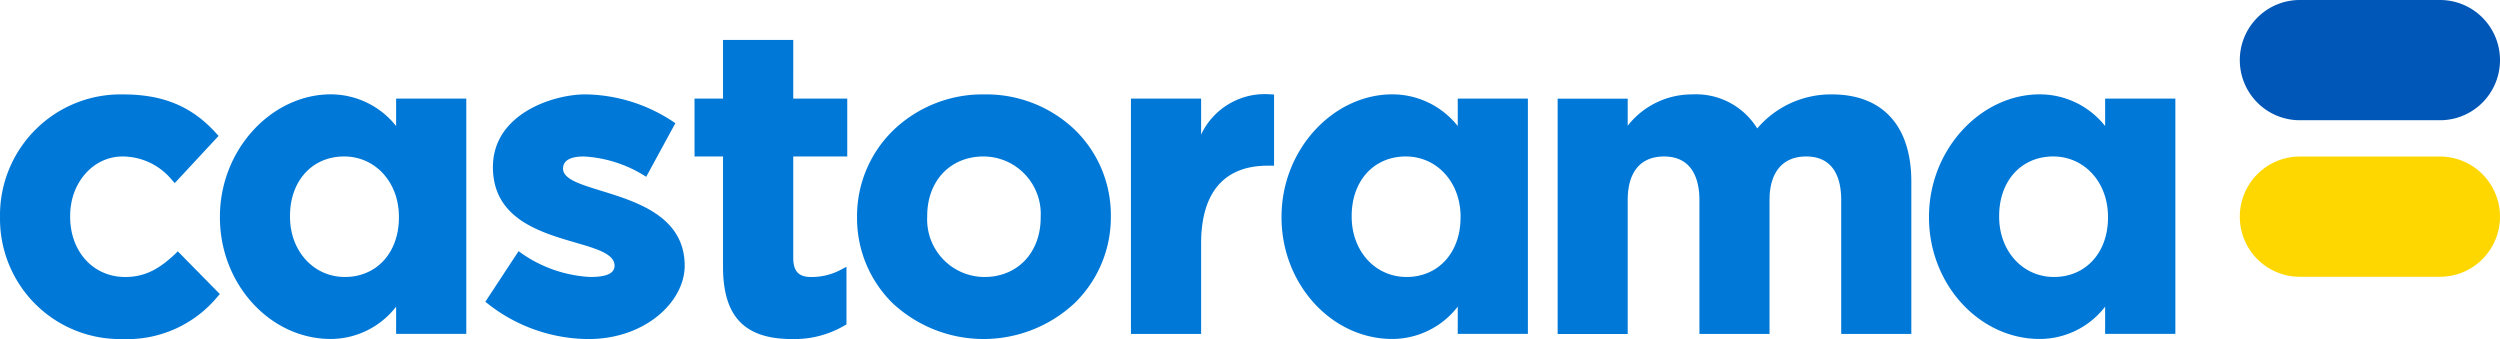
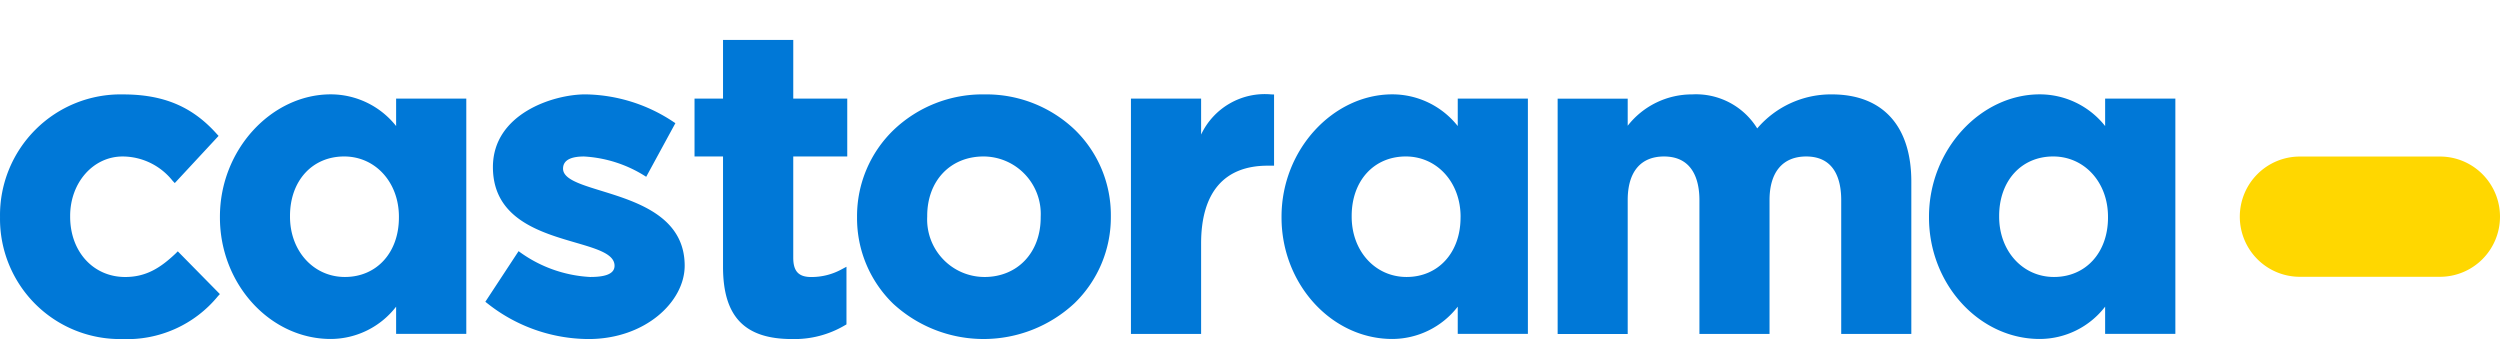
<svg xmlns="http://www.w3.org/2000/svg" width="381.26mm" height="51.722mm" viewBox="0 0 381.26 51.722" version="1.1" id="svg5" xml:space="preserve">
  <defs id="defs2" />
  <g id="layer1" transform="translate(-810.531,-296.794)">
    <path fill-rule="evenodd" clip-rule="evenodd" d="m 1182.643,320.668 a 9.135,9.135 0 0 1 6.468,2.687 9.18,9.18 0 0 1 0,12.964 9.135,9.135 0 0 1 -6.468,2.687 h -21.386 a 9.135,9.135 0 0 1 -6.468,-2.687 9.176,9.176 0 0 1 -2.679,-6.481 c 0,-2.433 0.963,-4.763 2.679,-6.483 a 9.135,9.135 0 0 1 6.468,-2.687 z" fill="#ffd700" id="path28444" style="stroke-width:0.047" clip-path="none" />
-     <path fill-rule="evenodd" clip-rule="evenodd" d="m 1182.643,296.794 a 9.135,9.135 0 0 1 6.468,2.685 9.18,9.18 0 0 1 0,12.966 9.135,9.135 0 0 1 -6.468,2.685 h -21.386 a 9.135,9.135 0 0 1 -6.468,-2.685 9.174,9.174 0 0 1 -2.679,-6.483 c 0,-2.431 0.963,-4.763 2.679,-6.483 a 9.135,9.135 0 0 1 6.468,-2.685 z" fill="#0057b7" id="path28446" style="stroke-width:0.047" clip-path="none" />
    <path fill-rule="evenodd" clip-rule="evenodd" d="m 837.324,335.446 c -2.277,2.153 -4.47,3.591 -7.7,3.591 -4.861,0 -8.394,-3.863 -8.394,-9.194 v -0.12 c 0,-5.091 3.528,-9.065 7.999,-9.065 a 9.769,9.769 0 0 1 7.624,3.708 l 0.333,0.347 6.679,-7.193 -0.284,-0.309 c -3.721,-4.165 -8.119,-6.018 -14.29,-6.018 a 18.353,18.353 0 0 0 -13.322,5.344 18.433,18.433 0 0 0 -5.436,13.311 v 0.135 a 18.368,18.368 0 0 0 5.412,13.208 18.287,18.287 0 0 0 13.224,5.309 17.892,17.892 0 0 0 14.594,-6.532 l 0.299,-0.326 -6.416,-6.519 -0.324,0.321 z m 94.184,-32.567 h -10.713 v 8.951 h -4.345 v 8.829 h 4.345 v 16.825 c 0,7.52 3.222,11.015 10.512,11.015 a 15.086,15.086 0 0 0 8.078,-2.098 l 0.236,-0.135 v -8.79 l -0.697,0.369 a 9.546,9.546 0 0 1 -4.68,1.195 c -1.926,0 -2.739,-0.878 -2.739,-2.944 v -15.437 h 8.235 v -8.829 h -8.234 z m 37.732,27.096 c 0,5.332 -3.528,9.06 -8.579,9.06 a 8.736,8.736 0 0 1 -6.324,-2.726 8.775,8.775 0 0 1 -2.403,-6.468 v -0.12 c 0,-5.344 3.521,-9.065 8.591,-9.065 a 8.735,8.735 0 0 1 6.315,2.727 8.77,8.77 0 0 1 2.401,6.459 z m -8.579,-18.785 a 19.646,19.646 0 0 0 -13.879,5.453 18.25,18.25 0 0 0 -5.548,13.199 v 0.135 a 18.166,18.166 0 0 0 5.498,13.123 20.352,20.352 0 0 0 13.842,5.394 20.35,20.35 0 0 0 13.818,-5.454 18.248,18.248 0 0 0 5.548,-13.197 v -0.12 a 18.136,18.136 0 0 0 -5.493,-13.139 19.556,19.556 0 0 0 -13.785,-5.393 z m 33.044,6.124 v -5.486 h -10.701 v 35.888 h 10.701 v -13.785 c 0,-7.763 3.499,-11.87 10.149,-11.87 h 0.976 v -10.859 l -0.44,-0.012 a 10.716,10.716 0 0 0 -6.305,1.376 10.744,10.744 0 0 0 -4.381,4.749 z m 96.19,-6.124 a 14.772,14.772 0 0 0 -11.381,5.188 10.962,10.962 0 0 0 -9.917,-5.188 12.433,12.433 0 0 0 -9.835,4.78 v -4.133 h -10.684 v 35.889 h 10.684 v -20.422 c 0,-4.287 1.965,-6.646 5.541,-6.646 4.399,0 5.397,3.627 5.397,6.646 v 20.413 h 10.692 v -20.413 c 0,-4.287 2.033,-6.646 5.593,-6.646 4.402,0 5.338,3.627 5.338,6.646 v 20.413 h 10.692 v -23.225 c 0,-8.464 -4.334,-13.301 -12.123,-13.301 m -218.526,18.783 c 0,5.332 -3.379,9.06 -8.241,9.06 -4.759,0 -8.368,-3.946 -8.368,-9.192 v -0.12 c 0,-5.347 3.386,-9.066 8.261,-9.066 4.762,0 8.349,3.947 8.349,9.186 z m -0.426,-18.146 v 4.189 a 12.728,12.728 0 0 0 -9.968,-4.834 c -9.001,0 -16.901,8.403 -16.901,18.653 v 0.132 c 0,10.138 7.649,18.52 16.901,18.52 a 12.637,12.637 0 0 0 9.968,-4.928 v 4.15 h 10.702 v -35.883 z m 162.33,18.146 c 0,5.332 -3.385,9.06 -8.232,9.06 -4.78,0 -8.371,-3.946 -8.371,-9.192 v -0.12 c 0,-5.347 3.379,-9.066 8.252,-9.066 4.762,0 8.356,3.947 8.356,9.186 z m -0.428,-18.146 v 4.189 a 12.732,12.732 0 0 0 -9.979,-4.834 c -8.996,0 -16.893,8.403 -16.893,18.653 v 0.132 c 0,10.138 7.633,18.52 16.893,18.52 a 12.661,12.661 0 0 0 9.979,-4.928 v 4.15 h 10.698 v -35.883 z m 99.167,18.146 c 0,5.332 -3.382,9.06 -8.241,9.06 -4.762,0 -8.359,-3.946 -8.359,-9.192 v -0.12 c 0,-5.347 3.386,-9.066 8.24,-9.066 4.771,0 8.359,3.947 8.359,9.186 z m -0.438,-18.146 v 4.189 a 12.71,12.71 0 0 0 -9.973,-4.834 c -8.995,0 -16.887,8.403 -16.887,18.653 v 0.132 c 0,10.138 7.639,18.52 16.887,18.52 a 12.61,12.61 0 0 0 9.973,-4.928 v 4.15 h 10.711 V 311.829 Z M 896.398,322.513 c 0,-1.506 1.61,-1.854 3.2,-1.854 3.376,0.191 6.643,1.259 9.481,3.098 l 4.452,-8.18 -0.357,-0.235 a 24.768,24.768 0 0 0 -13.372,-4.156 c -4.934,0 -14.099,2.981 -14.099,11.088 0,12.644 18.549,10.319 18.549,15.048 0,1.404 -1.8,1.712 -3.73,1.712 a 20.092,20.092 0 0 1 -10.905,-3.937 l -5.07,7.719 0.339,0.266 a 24.981,24.981 0 0 0 15.382,5.418 c 8.706,0 14.679,-5.72 14.679,-11.184 0,-11.976 -18.55,-10.551 -18.55,-14.806" fill="#0078d7" id="path28448" style="stroke-width:0.047" clip-path="none" />
  </g>
</svg>